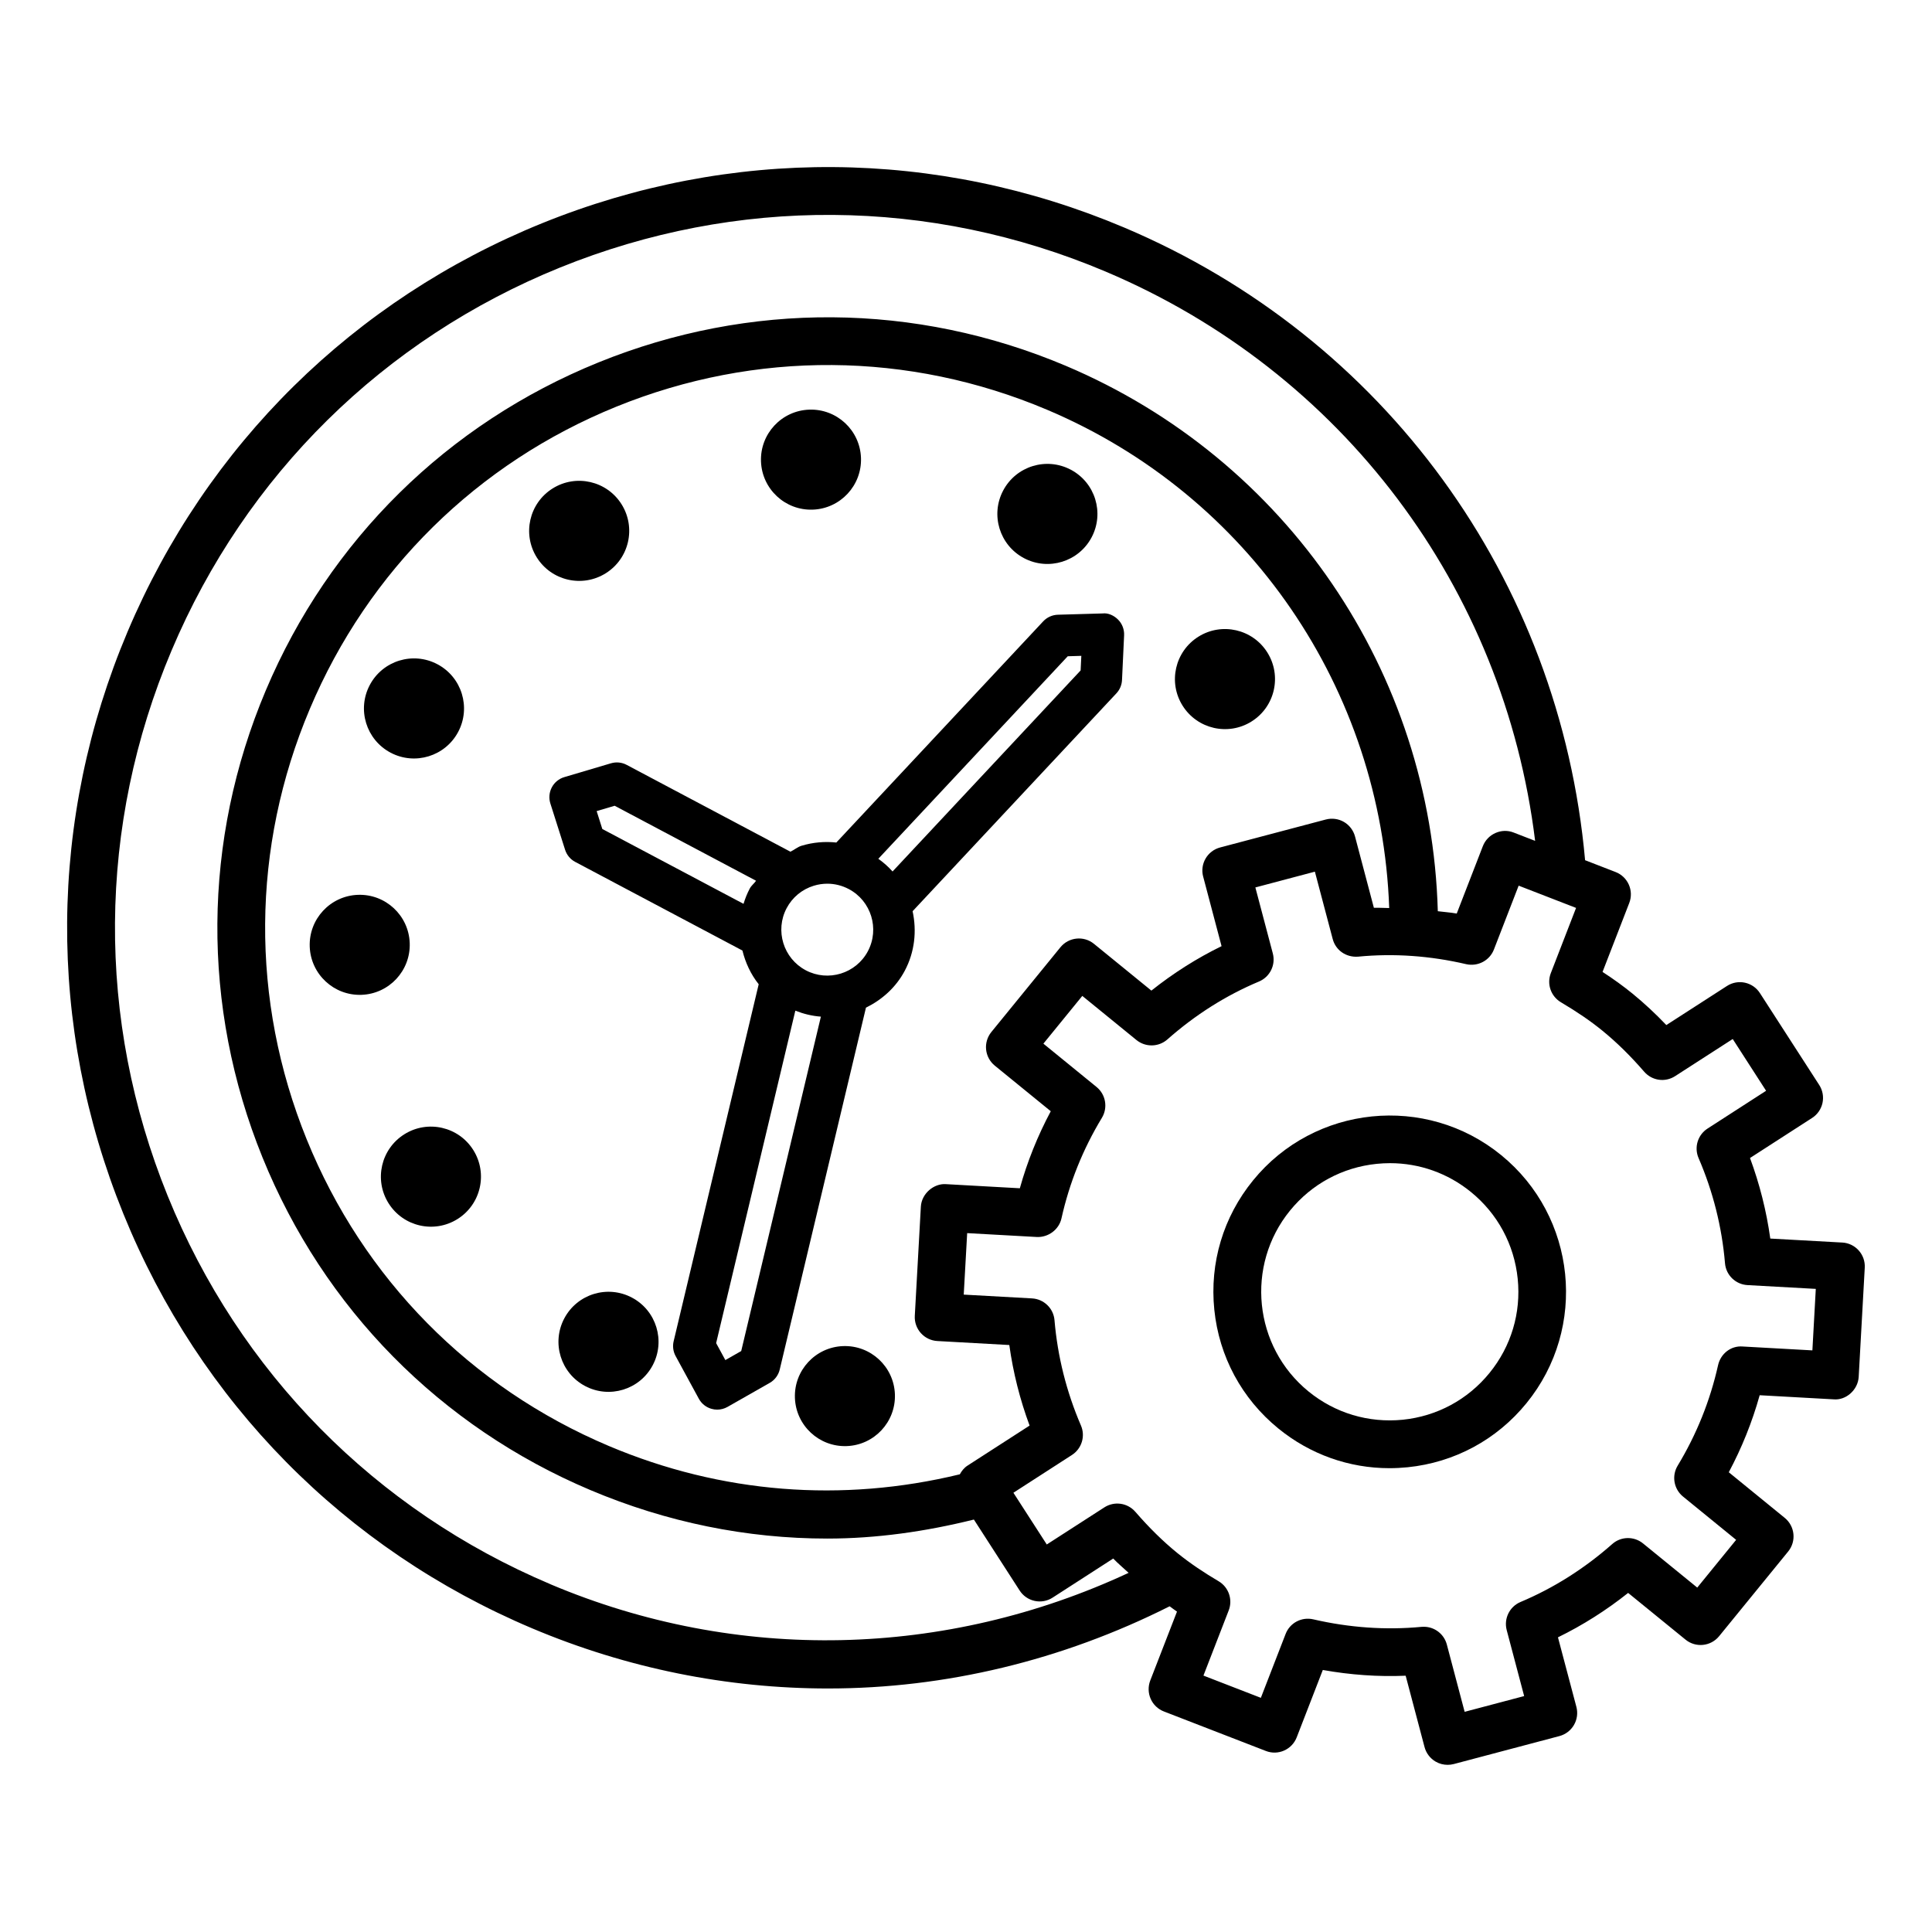
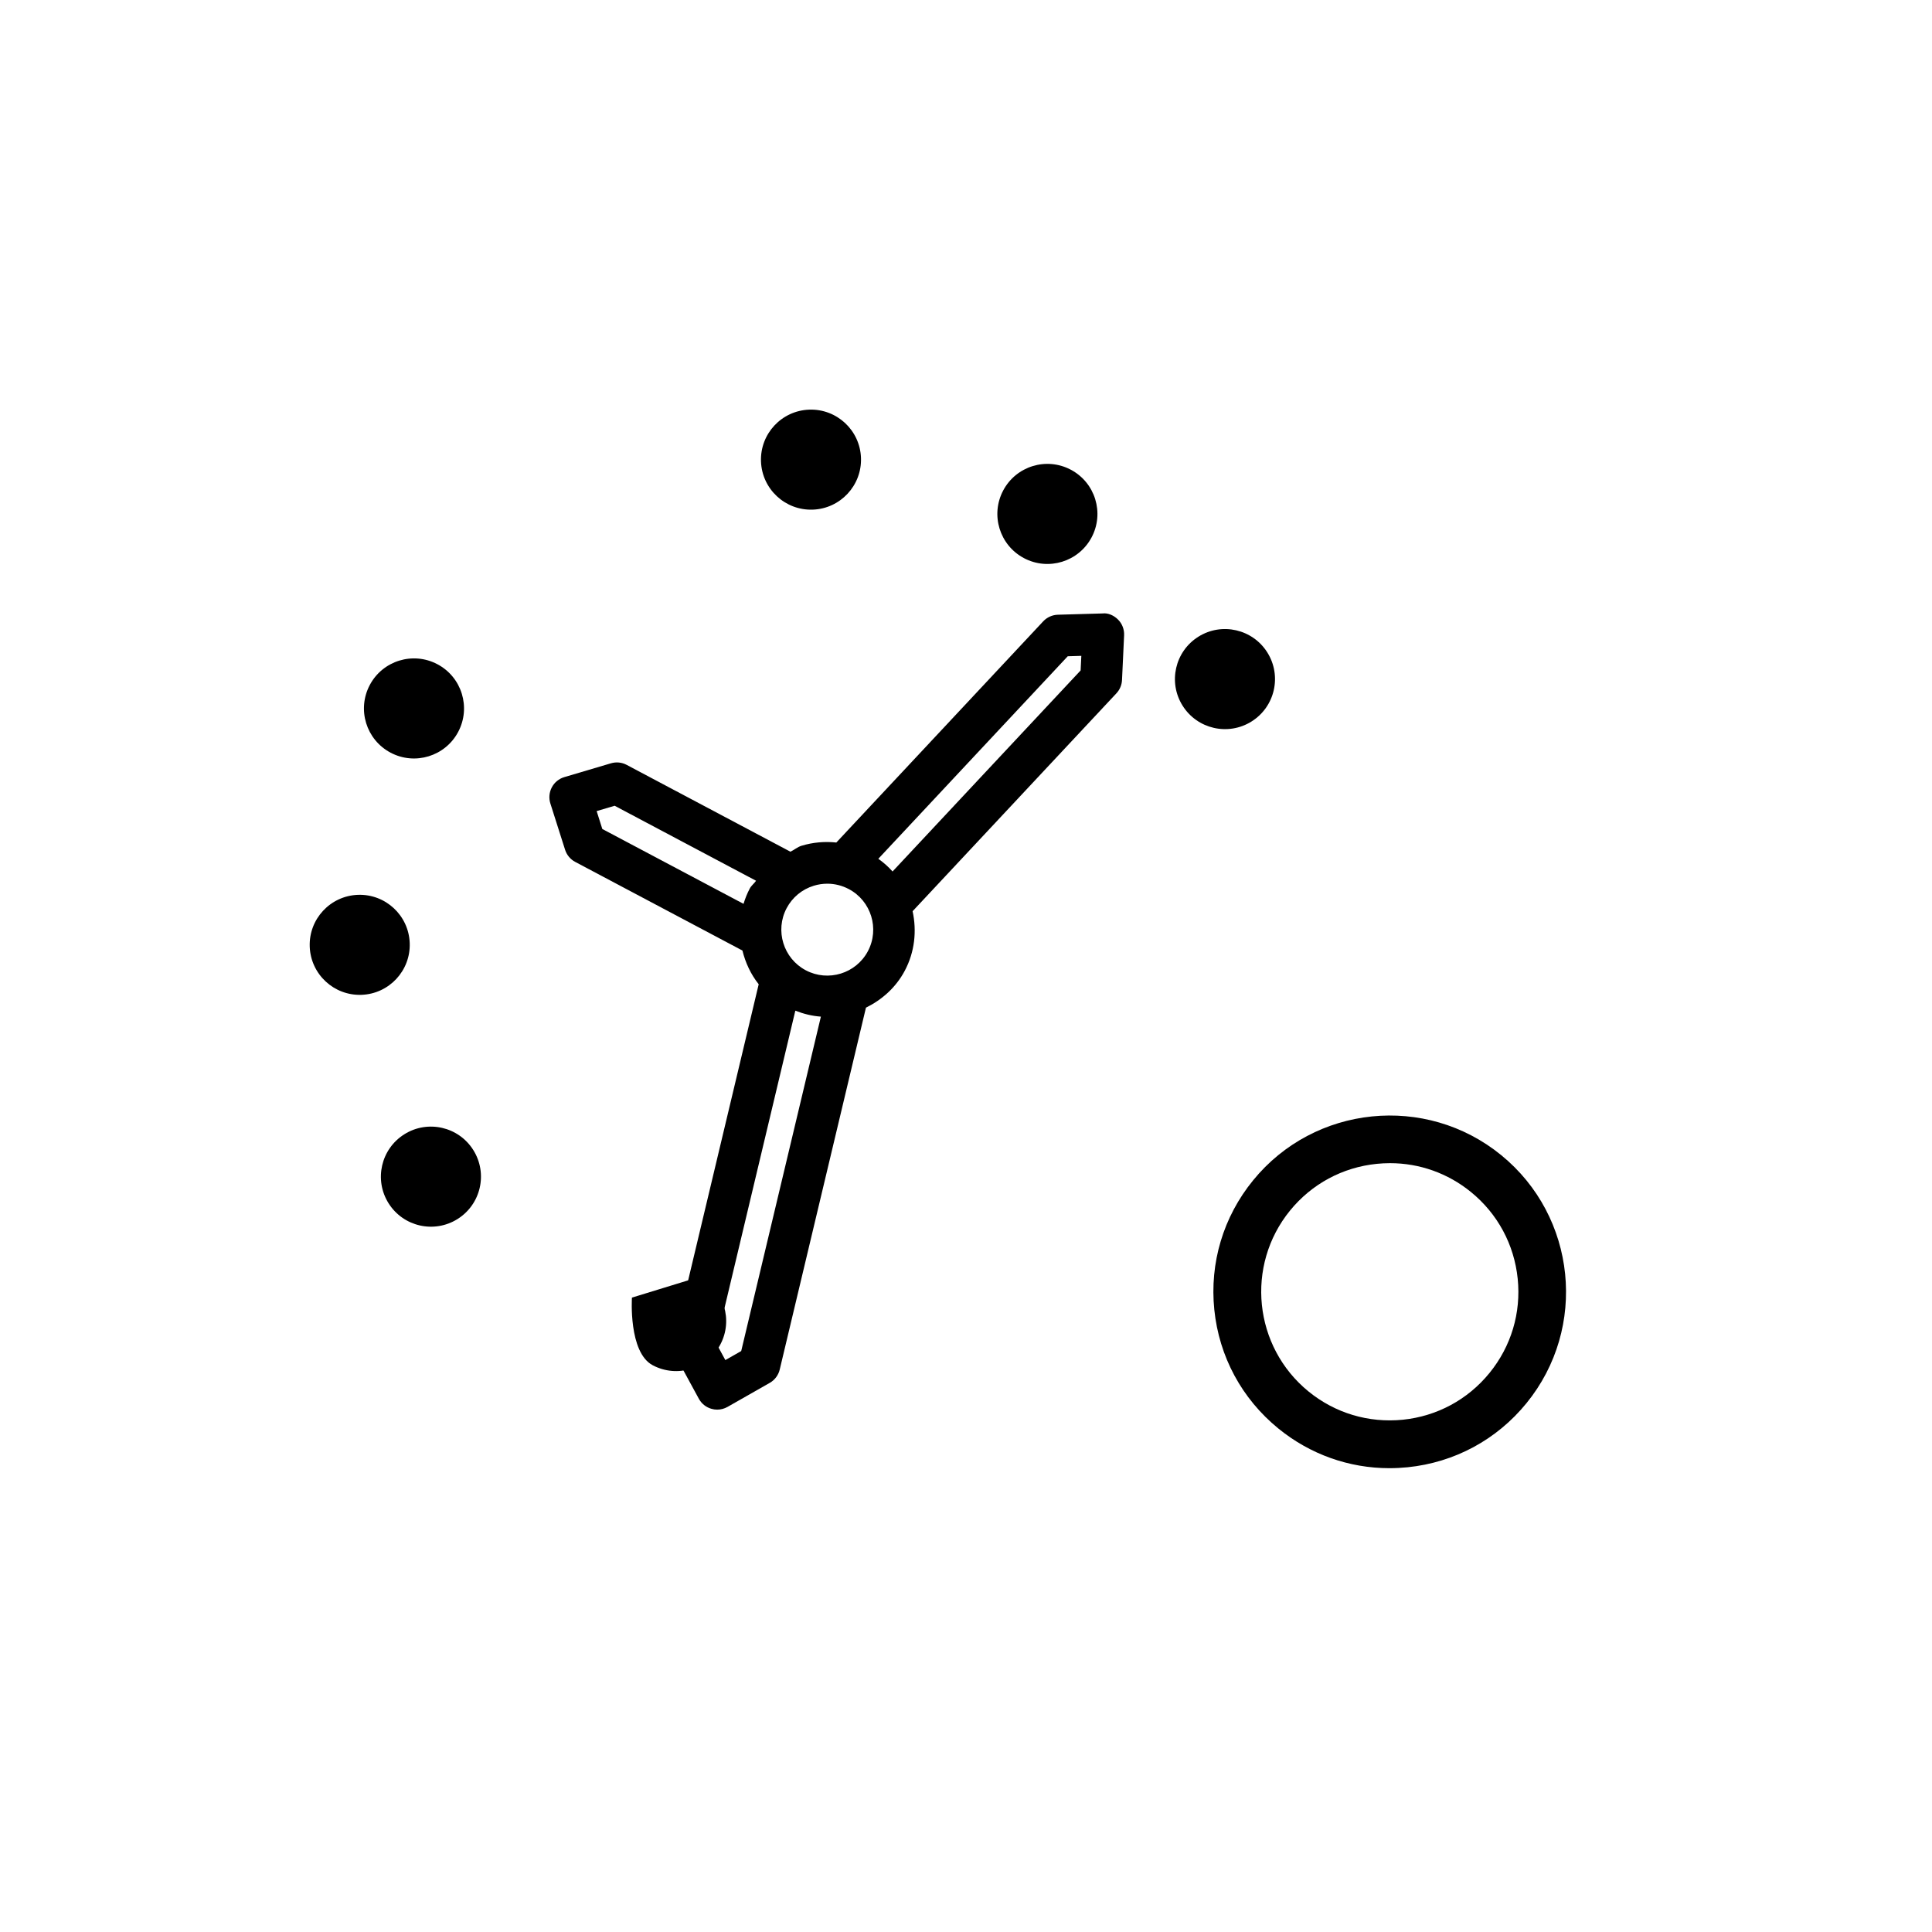
<svg xmlns="http://www.w3.org/2000/svg" fill="#000000" width="800px" height="800px" version="1.1" viewBox="144 144 512 512">
  <g>
    <path d="m247.5 343.46c6.469 3.43 14.496 0.965 17.926-5.504 3.43-6.473 0.965-14.496-5.504-17.926-6.473-3.43-14.496-0.965-17.926 5.504-3.43 6.473-0.965 14.496 5.504 17.926z" />
    <path d="m252.58 393.91c-0.266-7.316-6.414-13.035-13.73-12.77-7.316 0.266-13.035 6.41-12.77 13.73 0.266 7.316 6.41 13.035 13.73 12.77 7.316-0.266 13.035-6.414 12.77-13.73z" />
    <path d="m251.16 444.59c-6.207 3.891-8.082 12.07-4.195 18.277 3.891 6.207 12.07 8.082 18.277 4.195 6.207-3.891 8.082-12.07 4.195-18.277-3.887-6.207-12.07-8.086-18.277-4.195z" />
-     <path d="m311.47 487.88c-6.473-3.43-14.496-0.965-17.926 5.504s-0.965 14.496 5.504 17.926c6.473 3.43 14.496 0.965 17.926-5.504 3.43-6.469 0.965-14.496-5.504-17.926z" />
-     <path d="m367.43 500.73c-7.316 0.266-13.035 6.414-12.77 13.73 0.266 7.316 6.41 13.035 13.73 12.77 7.316-0.266 13.035-6.414 12.77-13.73s-6.414-13.035-13.73-12.77z" />
+     <path d="m311.47 487.88s-0.965 14.496 5.504 17.926c6.473 3.43 14.496 0.965 17.926-5.504 3.43-6.469 0.965-14.496-5.504-17.926z" />
    <path d="m475.67 335.2c6.207-3.891 8.082-12.07 4.195-18.277s-12.07-8.082-18.277-4.195c-6.207 3.891-8.082 12.07-4.195 18.277 3.891 6.207 12.074 8.086 18.277 4.195z" />
    <path d="m415.36 291.91c6.473 3.43 14.496 0.965 17.926-5.504 3.43-6.473 0.965-14.496-5.504-17.926-6.473-3.43-14.496-0.965-17.926 5.504-3.43 6.469-0.965 14.496 5.504 17.926z" />
    <path d="m359.4 279.06c7.316-0.266 13.035-6.414 12.77-13.73-0.266-7.316-6.414-13.035-13.73-12.77s-13.035 6.41-12.77 13.73c0.266 7.316 6.414 13.035 13.73 12.77z" />
-     <path d="m304.53 295.92c6.207-3.887 8.082-12.07 4.195-18.277-3.891-6.207-12.07-8.082-18.277-4.195-6.207 3.891-8.082 12.07-4.195 18.277 3.887 6.207 12.07 8.082 18.277 4.195z" />
    <path d="m436.21 306.57-11.871 0.34c-1.477 0.047-2.875 0.68-3.879 1.754l-54.824 58.613c-3.066-0.32-6.188-0.062-9.227 0.859-1.09 0.336-1.922 1.098-2.934 1.578l-43.398-23.012c-1.289-0.688-2.766-0.828-4.172-0.418l-12.352 3.66c-1.422 0.418-2.617 1.398-3.312 2.711-0.695 1.312-0.836 2.859-0.387 4.273l3.902 12.273c0.441 1.383 1.398 2.535 2.68 3.211l44.316 23.492c0.797 3.231 2.215 6.289 4.312 8.934l-22.539 94.598c-0.316 1.328-0.133 2.727 0.52 3.93l6.156 11.316c0.711 1.305 1.914 2.269 3.352 2.672 0.492 0.148 1.004 0.215 1.512 0.215 0.949 0 1.898-0.246 2.742-0.727l11.191-6.371c1.328-0.758 2.285-2.039 2.641-3.531l22.848-95.898c4.227-2.086 7.922-5.32 10.293-9.793 2.668-5.031 3.191-10.59 2.07-15.766l54.004-57.738c0.902-0.965 1.43-2.211 1.492-3.523l0.555-11.863c0.07-1.543-0.5-3.043-1.582-4.141-1.082-1.102-2.664-1.836-4.109-1.648zm-93.516 72.902c-0.699 1.316-1.227 2.68-1.652 4.055l-37.422-19.836-1.5-4.742 4.766-1.414 37.48 19.875c-0.504 0.738-1.25 1.258-1.672 2.062zm-2.266 122.57-4.203 2.394-2.441-4.496 20.988-88.102c2.223 0.875 4.481 1.418 6.773 1.582zm33.574-105.97c-3.144 5.938-10.535 8.203-16.473 5.059-5.93-3.144-8.203-10.535-5.059-16.465 1.527-2.875 4.078-4.981 7.191-5.938 1.184-0.363 2.387-0.539 3.59-0.539 1.961 0 3.902 0.48 5.684 1.422 5.941 3.137 8.203 10.527 5.066 16.461zm56.375-74.402-49.84 53.281c-1.109-1.25-2.379-2.363-3.773-3.367l50.199-53.668 3.598-0.109z" />
-     <path d="m632.23 473.29-19.086-1.059c-1.012-7.297-2.82-14.441-5.375-21.348l16.453-10.613c1.414-0.902 2.402-2.34 2.758-3.977 0.355-1.645 0.039-3.359-0.871-4.766l-15.711-24.344c-1.883-2.934-5.801-3.793-8.742-1.883l-16.059 10.352c-2.918-3.059-5.863-5.793-8.922-8.297-2.449-1.992-5.043-3.879-7.984-5.785l7.082-18.281c1.258-3.258-0.355-6.922-3.613-8.188l-8.094-3.137c-6.68-74.477-53.133-138.49-122.2-167.69-49.578-20.953-104.34-21.332-154.23-1.105-49.871 20.242-88.883 58.691-109.84 108.27-20.957 49.578-21.352 104.35-1.105 154.22 20.234 49.879 58.691 88.883 108.27 109.84 25.242 10.668 51.895 15.965 78.496 15.965 31.055 0 61.977-7.422 90.508-21.781 0.684 0.469 1.234 0.945 1.949 1.41l-7.09 18.273c-0.602 1.566-0.562 3.305 0.117 4.844 0.672 1.535 1.93 2.734 3.5 3.344l27.016 10.465c3.238 1.281 6.922-0.34 8.188-3.613l6.914-17.844c7.32 1.305 14.676 1.832 21.957 1.52l5.004 18.914c0.434 1.621 1.484 3.004 2.934 3.848 0.973 0.57 2.078 0.855 3.184 0.855 0.539 0 1.09-0.07 1.621-0.207l28.004-7.414c1.621-0.434 3.004-1.484 3.848-2.934 0.844-1.453 1.082-3.184 0.648-4.805l-4.883-18.43c6.551-3.199 12.773-7.137 18.598-11.77l15.207 12.379c2.703 2.211 6.688 1.801 8.898-0.902l18.305-22.453c2.211-2.711 1.801-6.695-0.902-8.906l-14.836-12.094c3.469-6.504 6.211-13.332 8.188-20.414l19.578 1.09c3.266 0.324 6.473-2.473 6.664-5.969l1.605-28.926c0.195-3.477-2.477-6.465-5.961-6.66zm-342.33 90.555c-46.465-19.645-82.504-56.199-101.47-102.94s-18.598-98.066 1.043-144.53c19.633-46.465 56.191-82.504 102.93-101.47 46.758-18.945 98.082-18.598 144.54 1.043 62.781 26.531 105.64 83.777 113.88 150.89l-5.672-2.199c-1.566-0.625-3.312-0.578-4.844 0.117-1.535 0.672-2.734 1.93-3.344 3.5l-6.914 17.844c-1.668-0.297-3.344-0.402-5.016-0.617-1.742-63.352-40.012-119.77-98.641-144.56-39.785-16.809-83.754-17.125-123.79-0.879-40.031 16.242-71.336 47.105-88.156 86.898-16.816 39.793-17.129 83.746-0.887 123.78 16.242 40.039 47.105 71.344 86.898 88.164 20.242 8.551 41.453 12.852 62.785 12.852 12.973 0 25.973-1.844 38.848-5.039l12.125 18.801c0.902 1.414 2.34 2.402 3.977 2.758 1.645 0.355 3.359 0.047 4.766-0.871l16.059-10.359c1.336 1.402 2.727 2.519 4.078 3.793-48.453 22.578-103.69 23.965-153.2 3.031zm172.95-187.54 4.875 18.438c-6.559 3.203-12.773 7.144-18.598 11.777l-15.207-12.387c-2.695-2.211-6.695-1.801-8.898 0.902l-18.305 22.461c-1.059 1.305-1.562 2.973-1.391 4.641 0.172 1.668 0.996 3.203 2.301 4.266l14.836 12.086c-3.477 6.512-6.219 13.34-8.195 20.414l-19.57-1.09c-3.176-0.246-6.473 2.473-6.664 5.969l-1.605 28.934c-0.094 1.676 0.484 3.312 1.605 4.566 1.113 1.25 2.688 2.008 4.363 2.102l19.078 1.059c1.012 7.293 2.812 14.434 5.375 21.348l-16.453 10.613c-0.914 0.59-1.547 1.41-2.035 2.301-31.18 7.57-63.199 5.09-92.98-7.492-36.68-15.5-65.125-44.355-80.102-81.262-14.969-36.895-14.684-77.414 0.828-114.09 15.5-36.68 44.355-65.125 81.254-80.102 36.91-14.977 77.445-14.684 114.1 0.82 53.668 22.684 88.625 74.168 90.691 132.06-1.355-0.004-2.707-0.113-4.062-0.062l-4.996-18.898c-0.434-1.621-1.484-3.012-2.934-3.856-1.445-0.848-3.203-1.066-4.797-0.648l-28.004 7.406c-3.394 0.895-5.41 4.356-4.512 7.731zm161.45 125.56-18.465-1.027c-3.137-0.262-5.848 1.922-6.527 4.941-2.094 9.391-5.699 18.359-10.711 26.641-1.629 2.695-1.027 6.188 1.414 8.18l14.082 11.477-10.305 12.652-14.359-11.695c-2.402-1.961-5.871-1.898-8.18 0.164-7.367 6.504-15.547 11.672-24.297 15.348-2.902 1.219-4.465 4.402-3.66 7.453l4.625 17.48-15.773 4.172-4.719-17.836c-0.742-2.797-3.266-4.703-6.109-4.703-0.199 0-0.402 0.008-0.602 0.023-9.5 0.902-19.141 0.215-28.688-1.992-3.09-0.711-6.203 0.941-7.328 3.879l-6.559 16.922-15.215-5.894 6.695-17.27c1.121-2.883-0.016-6.156-2.672-7.731-3.793-2.238-7.5-4.688-11.016-7.539-3.769-3.074-7.383-6.629-11.059-10.867-2.062-2.371-5.547-2.883-8.211-1.168l-15.254 9.832-8.844-13.711 15.516-10.012c2.594-1.676 3.606-4.981 2.379-7.816-3.824-8.883-6.188-18.266-7.004-27.898-0.262-3.137-2.805-5.602-5.957-5.777l-18.098-1.004 0.91-16.297 18.465 1.027c3.004 0.133 5.856-1.922 6.527-4.941 2.086-9.383 5.684-18.344 10.711-26.641 1.629-2.695 1.027-6.188-1.422-8.18l-14.082-11.477 10.312-12.652 14.359 11.699c2.394 1.945 5.863 1.883 8.188-0.164 7.352-6.504 15.516-11.672 24.273-15.348 2.91-1.219 4.473-4.394 3.668-7.445l-4.625-17.488 15.773-4.18 4.719 17.836c0.789 3.004 3.559 4.922 6.719 4.688 9.469-0.918 19.125-0.238 28.668 1.992 3.09 0.68 6.195-0.949 7.336-3.879l6.559-16.93 9.445 3.66c0.137 0.051 0.258 0.113 0.398 0.156l5.371 2.082-6.688 17.277c-1.121 2.891 0.016 6.156 2.68 7.731 4.363 2.586 7.863 4.981 11 7.539 3.785 3.09 7.406 6.641 11.059 10.859 2.078 2.394 5.562 2.891 8.211 1.168l15.254-9.832 8.844 13.719-15.516 10.012c-2.602 1.676-3.606 4.981-2.379 7.824 3.832 8.867 6.188 18.242 7.004 27.875 0.262 3.144 2.805 5.609 5.949 5.785l18.113 1.004z" />
    <path d="m541.82 450.11c-19.957-16.273-49.484-13.277-65.75 6.711-7.887 9.676-11.531 21.844-10.266 34.262 1.266 12.422 7.297 23.594 16.969 31.48 8.426 6.867 18.73 10.52 29.441 10.52 1.598 0 3.211-0.086 4.828-0.246 12.418-1.266 23.602-7.293 31.488-16.977 16.281-19.98 13.27-49.477-6.711-65.75zm-3.098 57.754c-5.754 7.059-13.91 11.453-22.961 12.379-9.09 0.902-17.941-1.746-24.992-7.492-14.566-11.871-16.762-33.375-4.891-47.949 5.746-7.051 13.902-11.445 22.961-12.371 1.184-0.117 2.356-0.18 3.523-0.18 7.816 0 15.332 2.656 21.473 7.66 7.051 5.746 11.445 13.902 12.371 22.961 0.926 9.066-1.738 17.941-7.484 24.992z" />
  </g>
</svg>